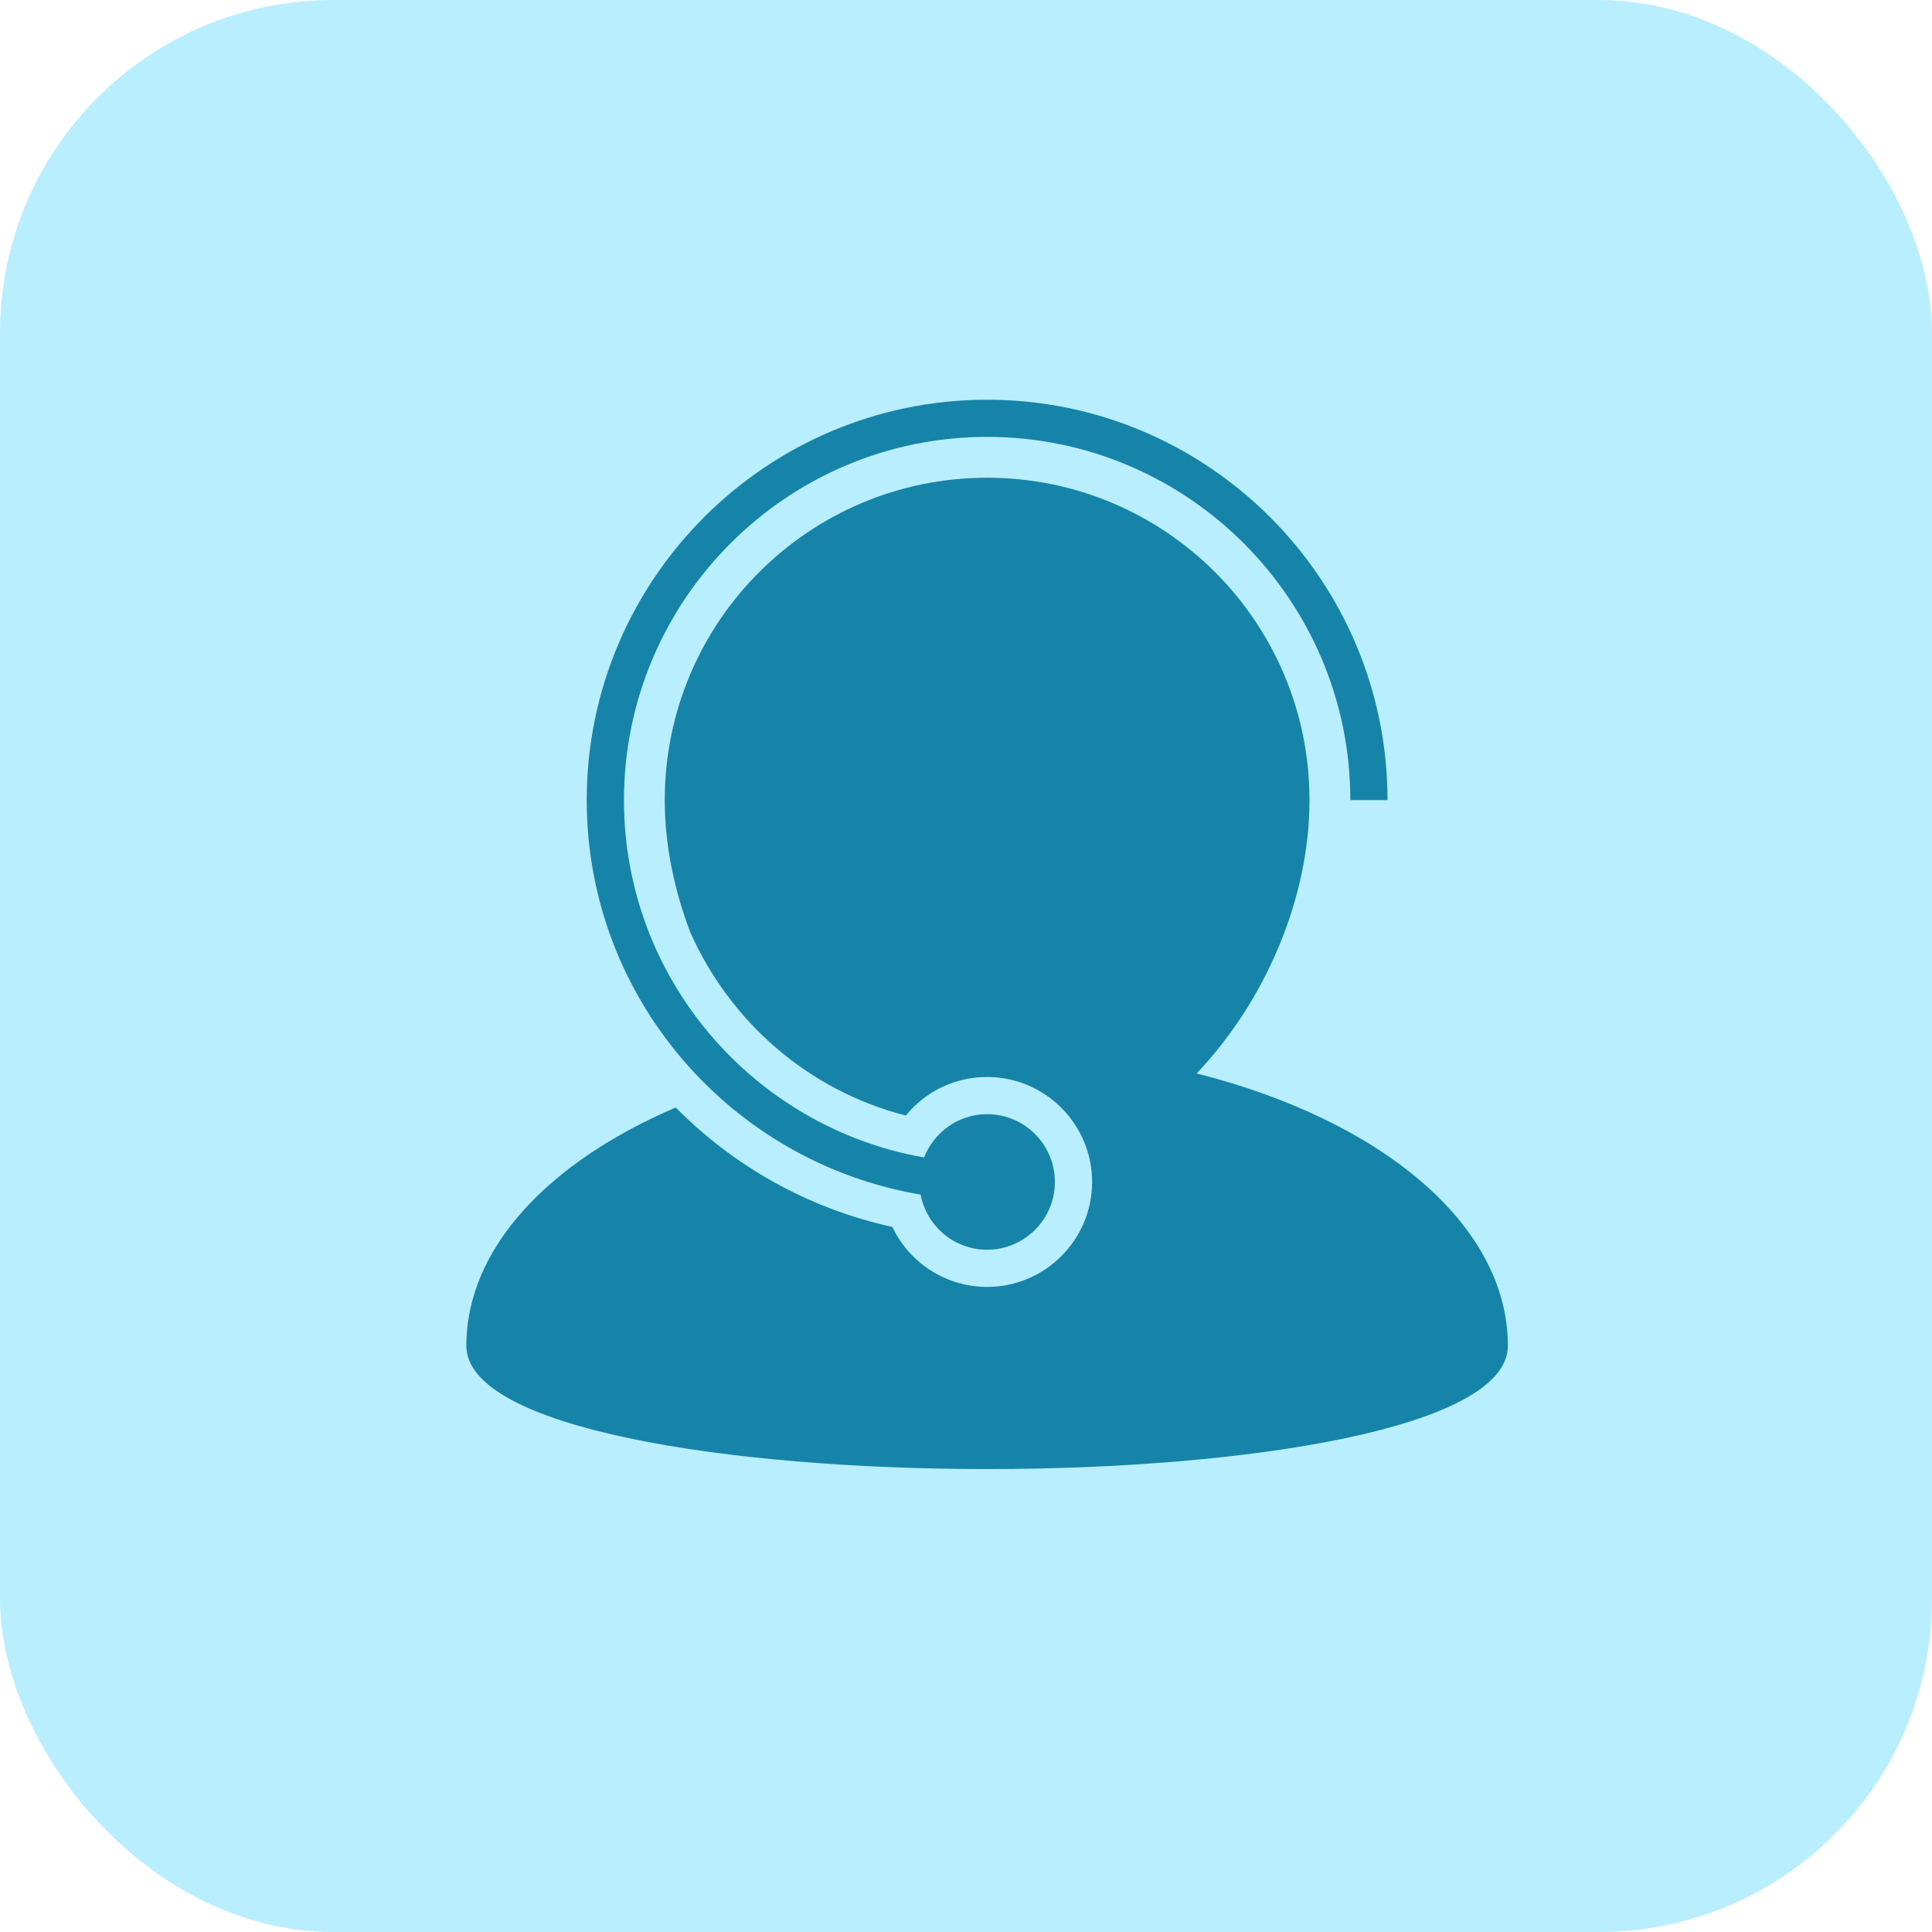
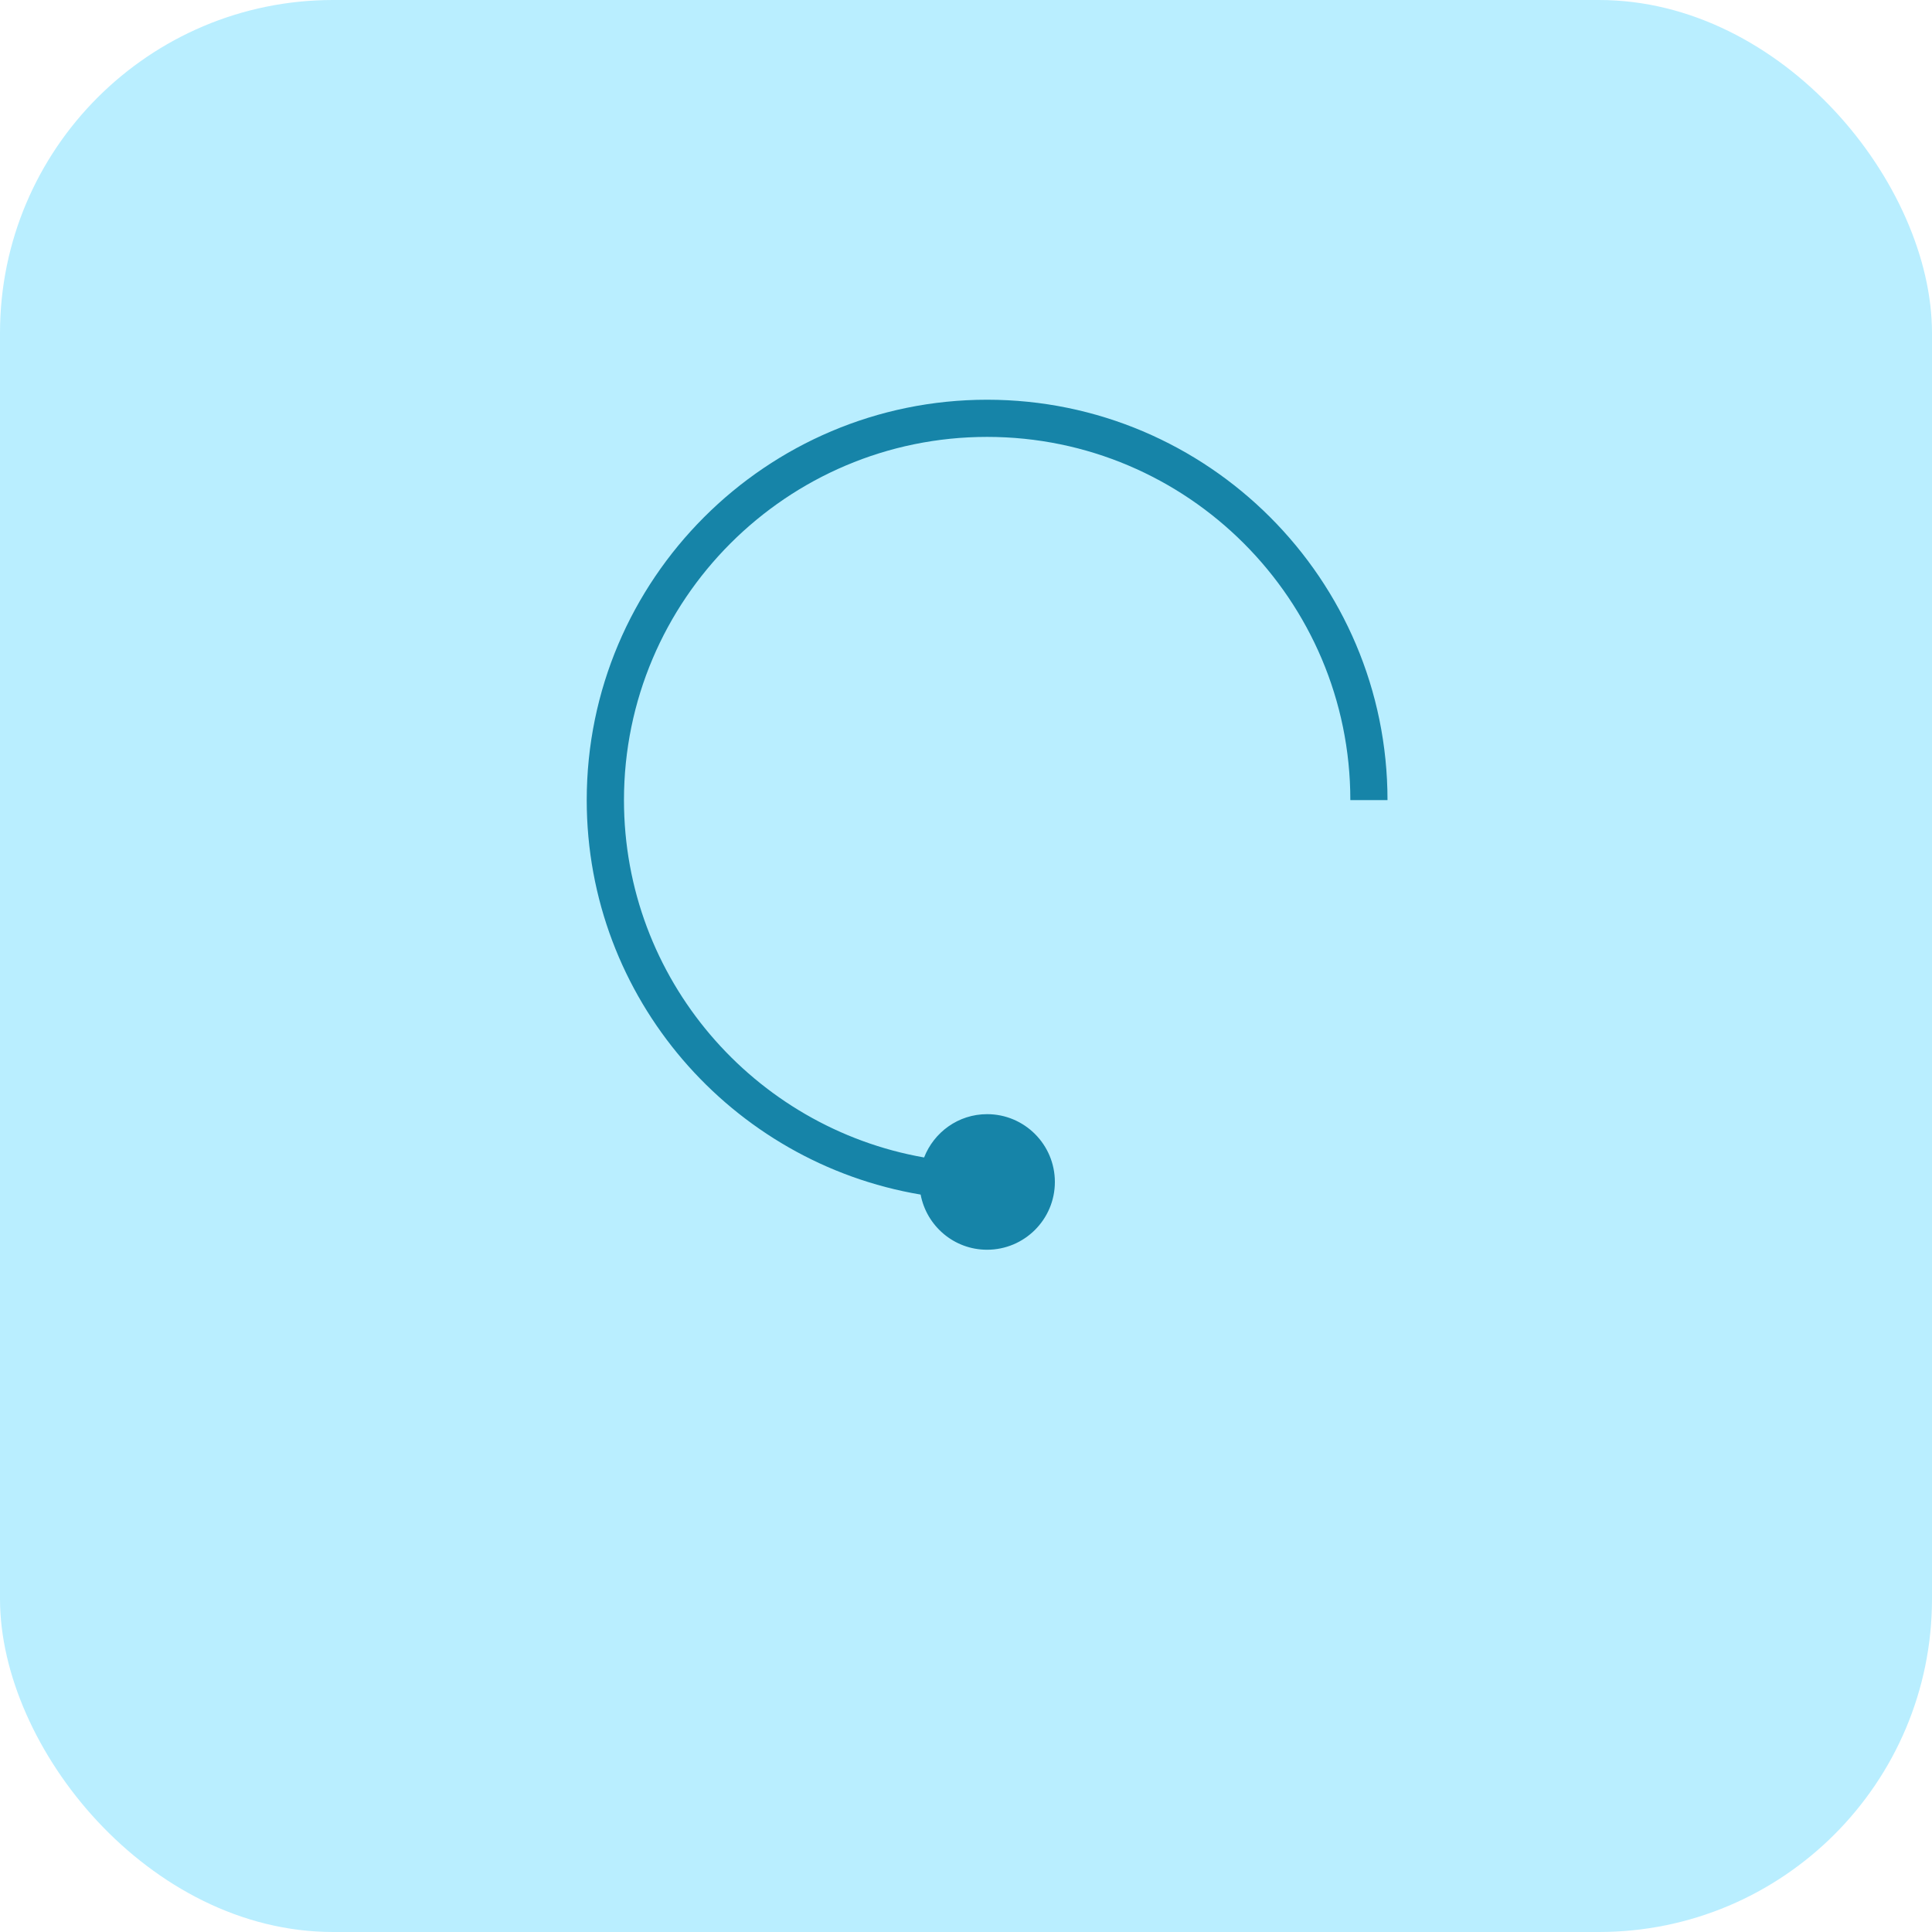
<svg xmlns="http://www.w3.org/2000/svg" width="29" height="29" viewBox="0 0 29 29" fill="none">
  <rect width="29" height="29" rx="5" fill="#B9EEFF" />
-   <path d="M17.962 16.113C18.997 15.022 19.656 13.482 19.656 12.011C19.656 9.338 17.49 7.171 14.817 7.171C12.144 7.171 9.978 9.338 9.978 12.011C9.978 12.672 10.117 13.345 10.358 13.987C10.952 15.326 12.12 16.367 13.598 16.745C13.891 16.383 14.332 16.166 14.817 16.166C15.685 16.166 16.393 16.873 16.393 17.742C16.393 18.611 15.685 19.317 14.817 19.317C14.198 19.317 13.651 18.956 13.395 18.417C12.124 18.138 11.009 17.5 10.143 16.624C8.237 17.439 7 18.736 7 20.201C7 22.668 22.634 22.668 22.634 20.201C22.634 18.373 20.712 16.805 17.962 16.113Z" fill="#1684A8" />
  <path d="M13.819 17.931C13.908 18.402 14.32 18.759 14.816 18.759C15.378 18.759 15.834 18.303 15.834 17.742C15.834 17.18 15.378 16.724 14.817 16.724C14.385 16.724 14.019 16.995 13.871 17.374C11.315 16.925 9.366 14.693 9.366 12.01C9.366 9.004 11.811 6.558 14.817 6.558C17.824 6.558 20.269 9.004 20.269 12.01H20.827C20.827 8.697 18.131 6 14.817 6C11.503 6 8.807 8.696 8.807 12.01C8.807 14.984 10.98 17.453 13.819 17.931Z" fill="#1684A8" />
</svg>